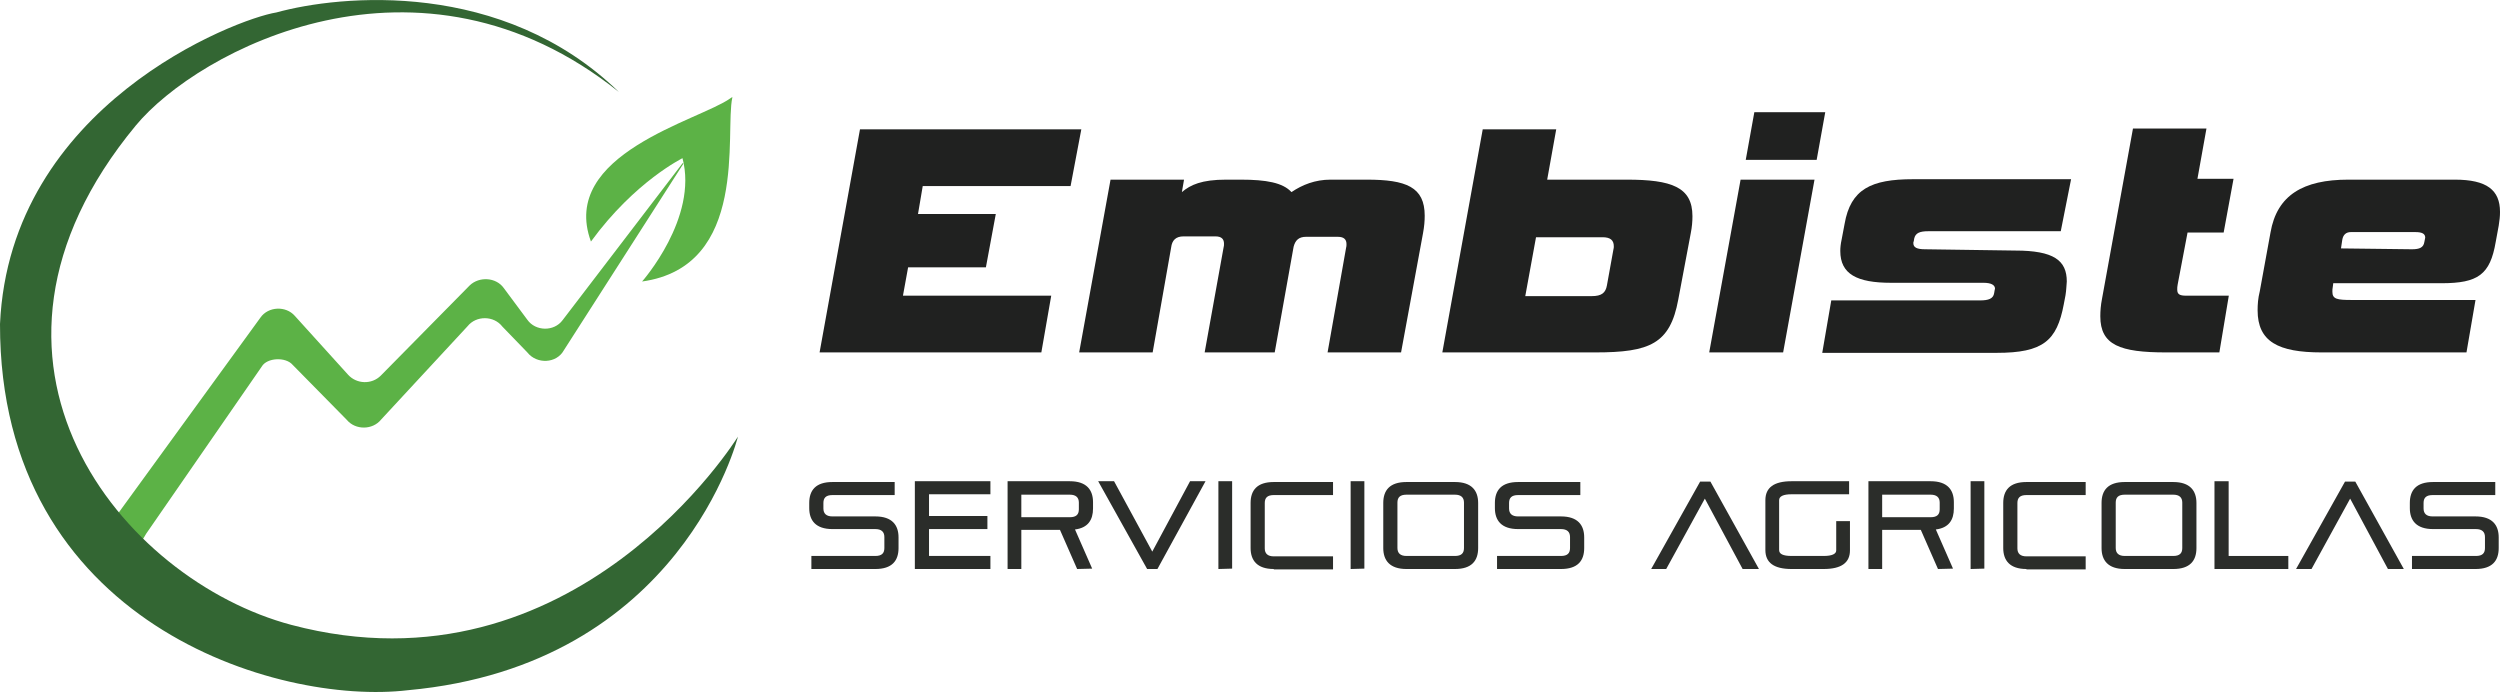
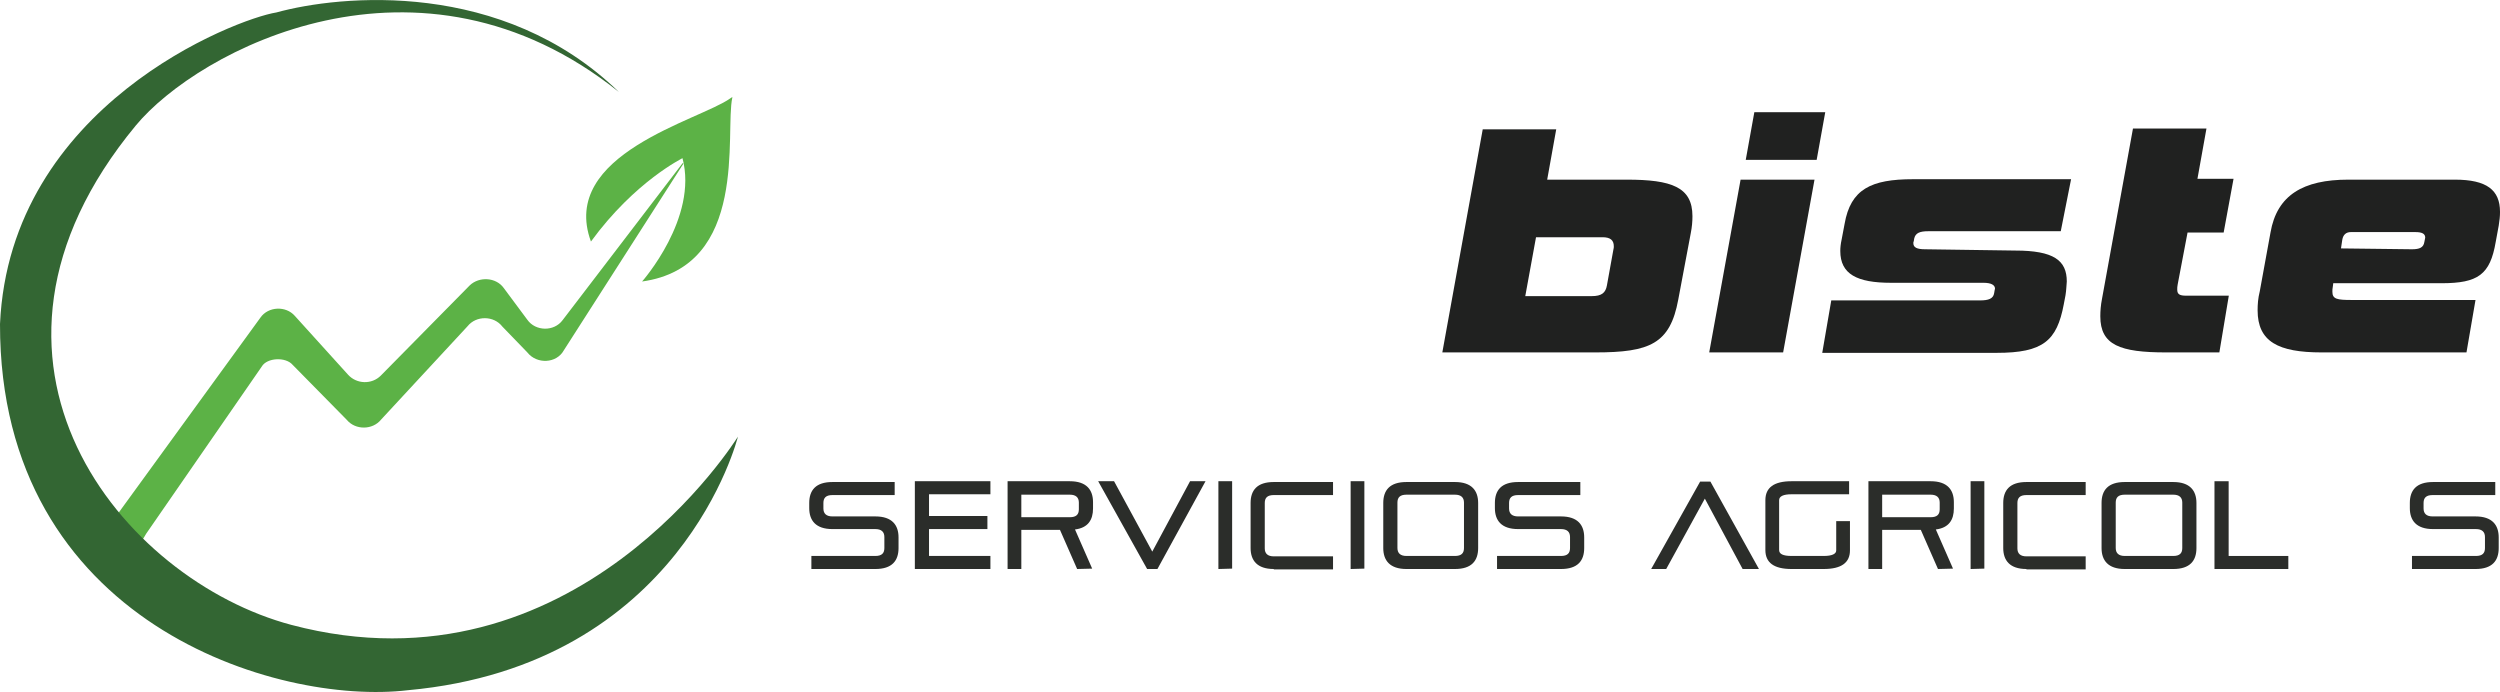
<svg xmlns="http://www.w3.org/2000/svg" version="1.1" id="Layer_1" x="0px" y="0px" viewBox="0 0 581.7 161" style="enable-background:new 0 0 581.7 161;" xml:space="preserve">
  <style type="text/css">
	.st0{fill:#2B2D2A;}
	.st1{fill:#202120;}
	.st2{fill:#5CB246;}
	.st3{fill:#336633;}
</style>
  <g transform="matrix(0.999,0,0,0.92,-14.805,-0.267)">
    <path class="st0" d="M203.8,144.2v-3.3h14.9c1.5,0,2.1-0.7,2.1-2v-2.8c0-1.3-0.7-2-2.1-2h-10c-3.9,0-5.4-2.2-5.4-5.3v-1.3   c0-3.2,1.5-5.3,5.4-5.3h14.5v3.3h-14.5c-1.5,0-2.1,0.7-2.1,2v1.4c0,1.3,0.7,2,2.1,2h10c3.9,0,5.4,2.2,5.4,5.3v2.7   c0,3.2-1.5,5.3-5.4,5.3L203.8,144.2z" />
    <path class="st0" d="M227.9,144.2V122h17.6v3.3h-14.3v5.5h13.6v3.3h-13.6v6.8h14.3v3.3L227.9,144.2z" />
    <path class="st0" d="M265.7,144.2l-4-9.9h-9v9.9h-3.2V122H264c3.9,0,5.4,2.2,5.4,5.3v1.6c0,2.9-1.2,4.9-4.2,5.3l4,9.9L265.7,144.2   L265.7,144.2z M266.1,127.4c0-1.3-0.7-2-2.1-2h-11.3v5.7H264c1.5,0,2.1-0.7,2.1-2V127.4z" />
    <path class="st0" d="M282,144.2L270.6,122h3.7l8.9,17.8L292,122h3.6l-11.2,22.2H282z" />
    <path class="st0" d="M298.6,144.2V122h3.2v22.1L298.6,144.2L298.6,144.2z" />
    <path class="st0" d="M311.5,144.2c-3.9,0-5.4-2.2-5.4-5.3v-11.4c0-3.2,1.5-5.3,5.4-5.3h13.8v3.3h-13.8c-1.5,0-2.1,0.7-2.1,2V139   c0,1.3,0.7,2,2.1,2h13.8v3.3h-13.8V144.2z" />
    <path class="st0" d="M329.4,144.2V122h3.2v22.1L329.4,144.2L329.4,144.2z" />
    <path class="st0" d="M342.4,144.2c-3.9,0-5.4-2.2-5.4-5.3v-11.4c0-3.2,1.5-5.3,5.4-5.3h11.3c3.9,0,5.4,2.2,5.4,5.3v11.4   c0,3.2-1.5,5.3-5.4,5.3H342.4z M355.8,127.4c0-1.3-0.7-2-2.1-2h-11.3c-1.5,0-2.1,0.7-2.1,2v11.5c0,1.3,0.7,2,2.1,2h11.3   c1.5,0,2.1-0.7,2.1-2V127.4z" />
    <path class="st0" d="M363.5,144.2v-3.3h14.9c1.5,0,2.1-0.7,2.1-2v-2.8c0-1.3-0.7-2-2.1-2h-10c-3.9,0-5.4-2.2-5.4-5.3v-1.3   c0-3.2,1.5-5.3,5.4-5.3h14.5v3.3h-14.5c-1.5,0-2.1,0.7-2.1,2v1.4c0,1.3,0.7,2,2.1,2h10c3.9,0,5.4,2.2,5.4,5.3v2.7   c0,3.2-1.5,5.3-5.4,5.3L363.5,144.2z" />
    <path class="st0" d="M420.7,144.2l-8.8-17.8l-9,17.8h-3.5l11.4-22.1h2.4l11.3,22.1H420.7z" />
    <path class="st0" d="M432.1,144.2c-4.1,0-6.1-1.6-6.1-4.8v-12.6c0-3.2,2-4.8,6.1-4.8h13.4v3.3h-13.4c-1.9,0-2.9,0.5-2.9,1.5v12.6   c0,1,0.9,1.5,2.9,1.5h7.5c1.9,0,2.9-0.5,2.9-1.4v-7.4h3.2v7.4c0,3.1-2,4.7-6.1,4.7H432.1z" />
    <path class="st0" d="M466.2,144.2l-4-9.9h-9v9.9H450V122h14.5c3.9,0,5.4,2.2,5.4,5.3v1.6c0,2.9-1.2,4.9-4.2,5.3l4,9.9L466.2,144.2   L466.2,144.2z M466.6,127.4c0-1.3-0.7-2-2.1-2h-11.3v5.7h11.3c1.5,0,2.1-0.7,2.1-2V127.4z" />
    <path class="st0" d="M473.8,144.2V122h3.2v22.1L473.8,144.2L473.8,144.2z" />
    <path class="st0" d="M486.8,144.2c-3.9,0-5.4-2.2-5.4-5.3v-11.4c0-3.2,1.5-5.3,5.4-5.3h13.8v3.3h-13.8c-1.5,0-2.1,0.7-2.1,2V139   c0,1.3,0.7,2,2.1,2h13.8v3.3h-13.8V144.2z" />
    <path class="st0" d="M509.7,144.2c-3.9,0-5.4-2.2-5.4-5.3v-11.4c0-3.2,1.5-5.3,5.4-5.3H521c3.9,0,5.4,2.2,5.4,5.3v11.4   c0,3.2-1.5,5.3-5.4,5.3H509.7z M523.1,127.4c0-1.3-0.7-2-2.1-2h-11.3c-1.5,0-2.1,0.7-2.1,2v11.5c0,1.3,0.7,2,2.1,2H521   c1.5,0,2.1-0.7,2.1-2V127.4z" />
    <path class="st0" d="M530.6,144.2V122h3.3v18.9h13.9v3.3H530.6z" />
-     <path class="st0" d="M571,144.2l-8.8-17.8l-9,17.8h-3.6l11.4-22.1h2.4l11.3,22.1H571z" />
    <path class="st0" d="M576.6,144.2v-3.3h14.9c1.5,0,2.1-0.7,2.1-2v-2.8c0-1.3-0.7-2-2.1-2h-10c-3.9,0-5.4-2.2-5.4-5.3v-1.3   c0-3.2,1.5-5.3,5.4-5.3H596v3.3h-14.6c-1.5,0-2.1,0.7-2.1,2v1.4c0,1.3,0.7,2,2.1,2h10c3.9,0,5.4,2.2,5.4,5.3v2.7   c0,3.2-1.5,5.3-5.4,5.3L576.6,144.2z" />
  </g>
  <g>
-     <path class="st1" d="M190.7,82l9.4-51.9h51.5l-2.5,13.2h-34.4l-1.1,6.5h18.1l-2.3,12.4h-18.1l-1.2,6.6h34.5L242.3,82H190.7z" />
-     <path class="st1" d="M303.9,55.1c-1.7,0-2.5,0.8-2.9,2.3L296.6,82h-16.3l4.4-24.4c0.1-0.3,0.1-0.6,0.1-0.9c0-1-0.5-1.7-2-1.7h-7.4   c-1.8,0-2.7,0.9-2.9,2.6L268.2,82h-17.1l7.3-40.2h17.1l-0.5,2.9c2-1.7,4.6-2.9,10.3-2.9h3.4c5.9,0,9.8,0.7,11.8,2.9   c2.5-1.7,5.5-2.9,9.1-2.9h8.4c9.2,0,13.5,1.7,13.5,8.4c0,1.2-0.1,2.5-0.4,4.1L326,82h-17.1l4.3-24.3c0.1-0.3,0.1-0.6,0.1-0.9   c0-1-0.5-1.7-2-1.7H303.9L303.9,55.1z" />
    <path class="st1" d="M335.6,82l9.4-51.9h17.1L360,41.8h18.5c10.4,0,15.3,1.7,15.3,8.5c0,1.2-0.1,2.5-0.4,4l-2.9,15.4   C388.6,80,383.9,82,371.2,82H335.6z M375.4,58.1c0.1-0.3,0.1-0.6,0.1-0.8c0-1.4-0.8-2.1-2.6-2.1h-15.5l-2.5,13.7h15.5   c2.3,0,3.2-0.8,3.5-2.5L375.4,58.1z" />
    <path class="st1" d="M397.7,82l7.3-40.2h17.2L414.9,82H397.7z M406.2,37.2l2-11.1h16.5l-2,11.1H406.2z" />
    <path class="st1" d="M468.9,58.3c9,0,12,2.3,12,7.2c-0.1,1-0.1,2-0.3,3.2l-0.4,2.1c-1.6,8.5-4.8,11.3-15.6,11.3H424l2.1-12.2h34.6   c2,0,3.1-0.4,3.3-1.7l0.1-0.6c0-0.2,0.1-0.3,0.1-0.4c0-0.9-0.9-1.4-2.7-1.4H440c-7.9,0-11.8-2-11.8-7.4c0-0.8,0.1-1.7,0.3-2.6   l0.7-3.7c1.4-8.1,6.2-10.4,15.9-10.4h36.8l-2.4,12.1h-30.8c-2,0-3,0.4-3.3,1.7l-0.1,0.6c-0.1,0.2-0.1,0.3-0.1,0.5   c0,1,0.9,1.4,2.7,1.4L468.9,58.3L468.9,58.3z" />
    <path class="st1" d="M504,82c-10.7,0-15.3-1.7-15.3-8.4c0-1.2,0.1-2.6,0.4-4.1l7.2-39.6h17.1l-2.1,11.7h8.4l-2.3,12.5H509   l-2.3,12.1c-0.1,0.5-0.1,0.8-0.1,1.2c0,1.1,0.6,1.4,2.1,1.4h9.9L516.4,82H504z" />
    <path class="st1" d="M540.2,82c-10.1,0-14.9-2.5-14.9-9.8c0-1.4,0.1-2.8,0.5-4.4l2.5-13.7c1.5-8.7,7.6-12.3,18.1-12.3h24.8   c7.4,0,10.5,2.4,10.5,7.5c0,1-0.1,2-0.3,3.2l-0.7,3.8c-1.3,7.6-4.1,9.6-12.6,9.6h-25.2l-0.1,0.8c-0.1,0.5-0.1,0.8-0.1,1.2   c0,1.7,1.1,1.9,4.5,1.9H576L573.9,82L540.2,82L540.2,82z M561.2,58c1.8,0,2.7-0.4,2.9-1.7l0.1-0.5c0-0.2,0.1-0.3,0.1-0.5   c0-0.9-0.7-1.3-2.3-1.3h-15c-1.1,0-1.8,0.6-2,1.8l-0.3,2L561.2,58z" />
  </g>
  <path class="st2" d="M137.5,56.2C130,35.8,162.8,28,169.9,22.9c0.7-0.5,0.5-0.2,0.5-0.2c-1.8,8.1,4,39.3-21,42.8  c0,0,13.1-14.8,9.4-28.7C158.9,36.8,147.8,42.1,137.5,56.2L137.5,56.2z" />
  <path class="st2" d="M26.8,126.2l1.7,0.9c2.5,1.4,4.2-0.5,5.5-2.9l26.9-38.9c1.2-2.1,5.6-2.3,7.2-0.4l12.6,12.8c2,2.4,6,2.4,8-0.1  l20.1-21.7c2-2.5,6.1-2.5,8.1,0.1l5.8,6c2.2,2.8,6.8,2.6,8.5-0.5L159,38.1c0.1-0.1-0.1-0.2-0.2-0.1l-27.9,36.5  c-2,2.7-6.3,2.6-8.2-0.1l-5.5-7.4c-1.8-2.5-5.7-2.7-7.9-0.6l-20.7,21c-2.1,2.1-5.6,2-7.6-0.2L68.6,73.5c-2.1-2.4-6.2-2.2-8,0.4  l-33.8,46.5C25.3,122.6,24.3,124.8,26.8,126.2z" />
  <path class="st3" d="M171.7,101.6c0,0-13.1,53.2-76.8,59C64.6,164.2-0.1,145,0,75.4c2.3-50.9,54.9-71,64.3-72.5  c14.9-4.1,52.6-7.8,79.7,18.5c-46.6-37.3-98-9.6-112.4,7.8c-45.5,55-3,105.8,36.2,116.2C133.9,162.9,171.7,101.6,171.7,101.6z" />
</svg>